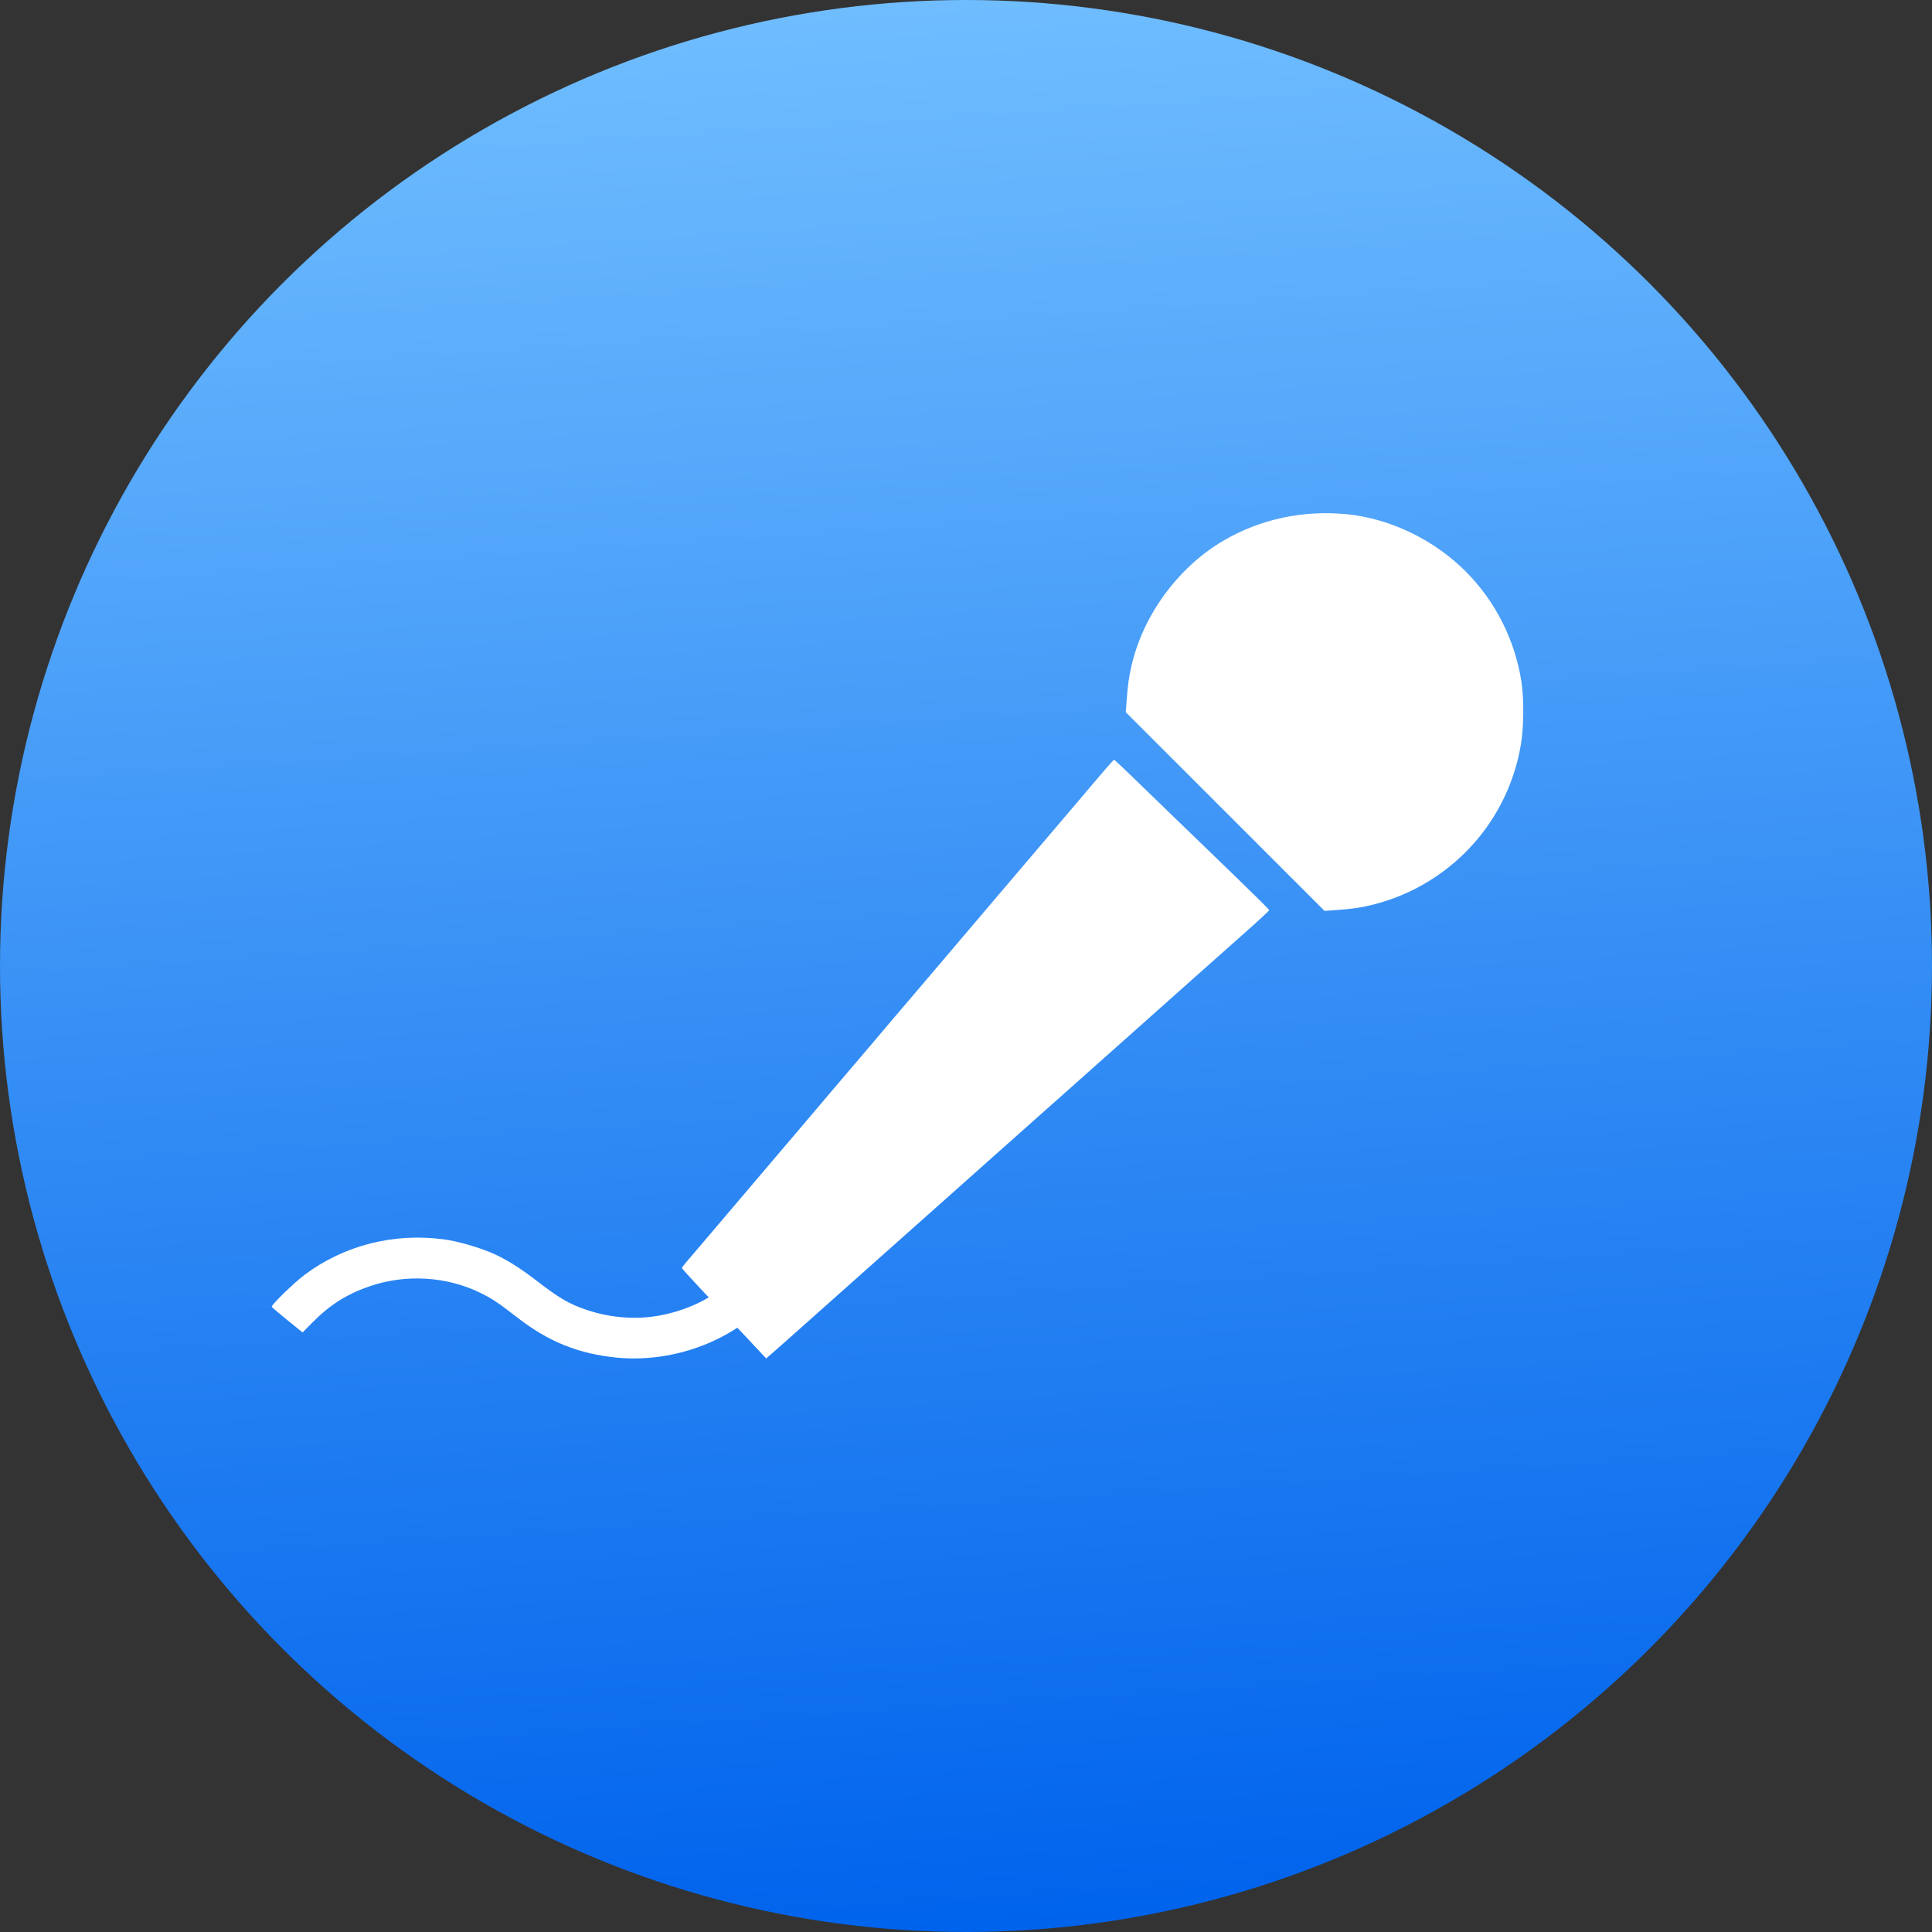
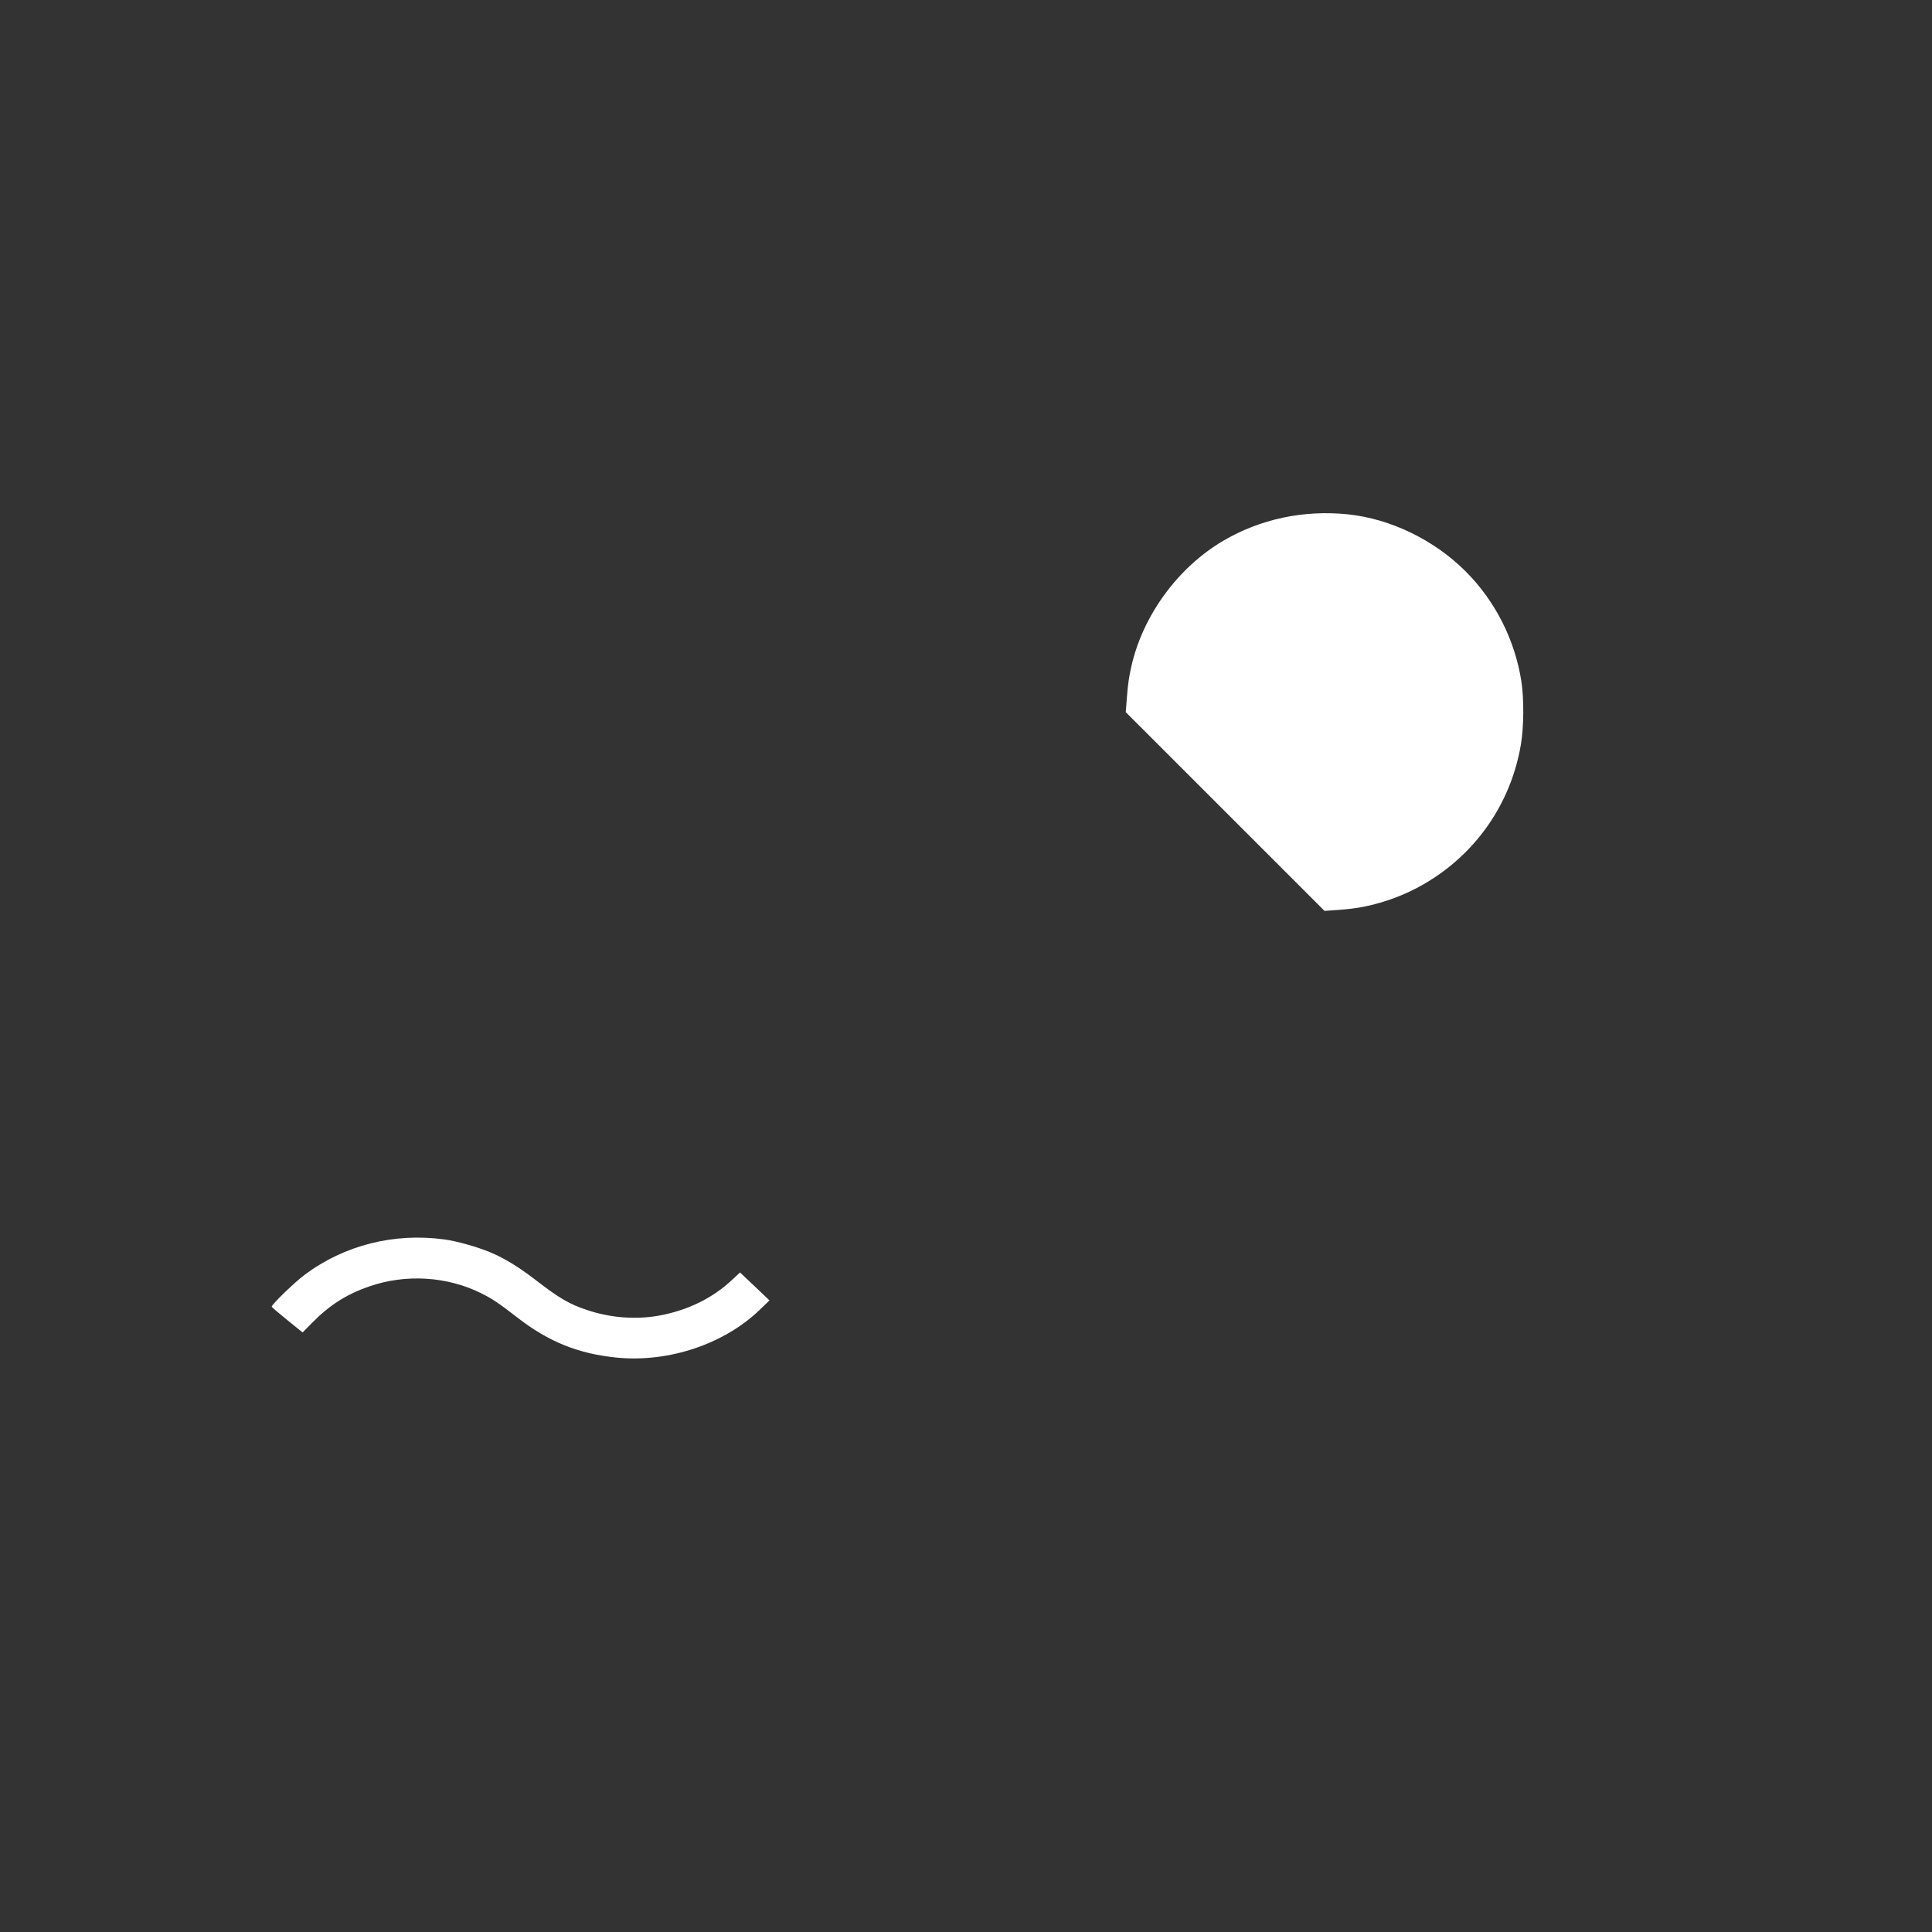
<svg xmlns="http://www.w3.org/2000/svg" width="64" height="64" viewBox="0 0 64 64" fill="none">
  <rect x="0" y="0" width="64" height="64" fill="#333333" stroke="none" />
-   <circle cx="32" cy="32" r="32" fill="url(#paint0_linear_3029_410)" />
  <path d="M44.654 17.038C46.067 17.187 47.506 17.884 48.545 18.922C49.529 19.903 50.181 21.19 50.397 22.568C50.487 23.152 50.481 24.068 50.381 24.665C50.078 26.468 49.055 28.046 47.539 29.056C46.964 29.44 46.371 29.714 45.716 29.904C45.248 30.037 44.912 30.098 44.358 30.14L43.877 30.175L37.292 23.591L37.331 23.094C37.363 22.674 37.398 22.42 37.476 22.084C37.853 20.393 39.018 18.8 40.518 17.916C41.754 17.19 43.186 16.887 44.654 17.038Z" fill="white" />
-   <path d="M38.434 26.627C39.26 27.427 40.412 28.543 40.992 29.101C41.57 29.659 42.044 30.13 42.044 30.15C42.044 30.166 41.709 30.479 41.299 30.843C40.889 31.208 40.121 31.889 39.592 32.36C39.066 32.831 38.134 33.657 37.527 34.199C36.918 34.741 35.93 35.618 35.334 36.151C34.737 36.683 33.749 37.56 33.14 38.102C32.533 38.644 31.601 39.47 31.075 39.941C30.546 40.412 29.559 41.29 28.881 41.893C28.203 42.496 27.223 43.368 26.706 43.829C26.19 44.29 25.681 44.742 25.574 44.832L25.381 45L24.606 44.174C24.18 43.722 23.551 43.055 23.209 42.693C22.87 42.332 22.59 42.022 22.59 42.006C22.59 41.99 22.651 41.906 22.725 41.819C22.803 41.732 23.167 41.3 23.542 40.861C23.913 40.422 24.532 39.696 24.913 39.248C25.293 38.799 25.91 38.073 26.284 37.635C26.655 37.196 27.229 36.522 27.558 36.134C27.887 35.75 28.468 35.066 28.849 34.618C29.23 34.166 29.846 33.44 30.22 33.005C31.01 32.076 32.036 30.866 32.882 29.872C33.685 28.927 34.895 27.504 35.624 26.649C35.953 26.262 36.369 25.772 36.553 25.555C36.734 25.343 36.895 25.165 36.908 25.165C36.921 25.165 37.608 25.823 38.434 26.627Z" fill="white" />
  <path d="M14.714 41.057C15.119 41.109 15.82 41.308 16.24 41.484C16.709 41.679 17.185 41.972 17.751 42.407C18.527 43.006 18.854 43.198 19.446 43.396C20.218 43.655 21.051 43.719 21.819 43.584C22.775 43.411 23.611 43.003 24.256 42.392L24.515 42.152L25.002 42.613L25.49 43.078L25.171 43.385C23.998 44.521 22.164 45.136 20.455 44.975C19.169 44.851 18.168 44.45 17.122 43.633C16.522 43.168 16.312 43.025 15.948 42.845C14.819 42.279 13.436 42.193 12.225 42.617C11.475 42.875 10.909 43.239 10.335 43.824L10.024 44.139L9.518 43.73C9.241 43.505 9.008 43.306 9.001 43.288C8.982 43.231 9.747 42.485 10.095 42.227C11.404 41.248 13.057 40.832 14.714 41.057Z" fill="white" />
  <defs>
    <linearGradient id="paint0_linear_3029_410" x1="32" y1="-1.66893e-06" x2="36.176" y2="63.726" gradientUnits="userSpaceOnUse">
      <stop stop-color="#6FBDFF" />
      <stop offset="1" stop-color="#0063EC" />
    </linearGradient>
  </defs>
</svg>